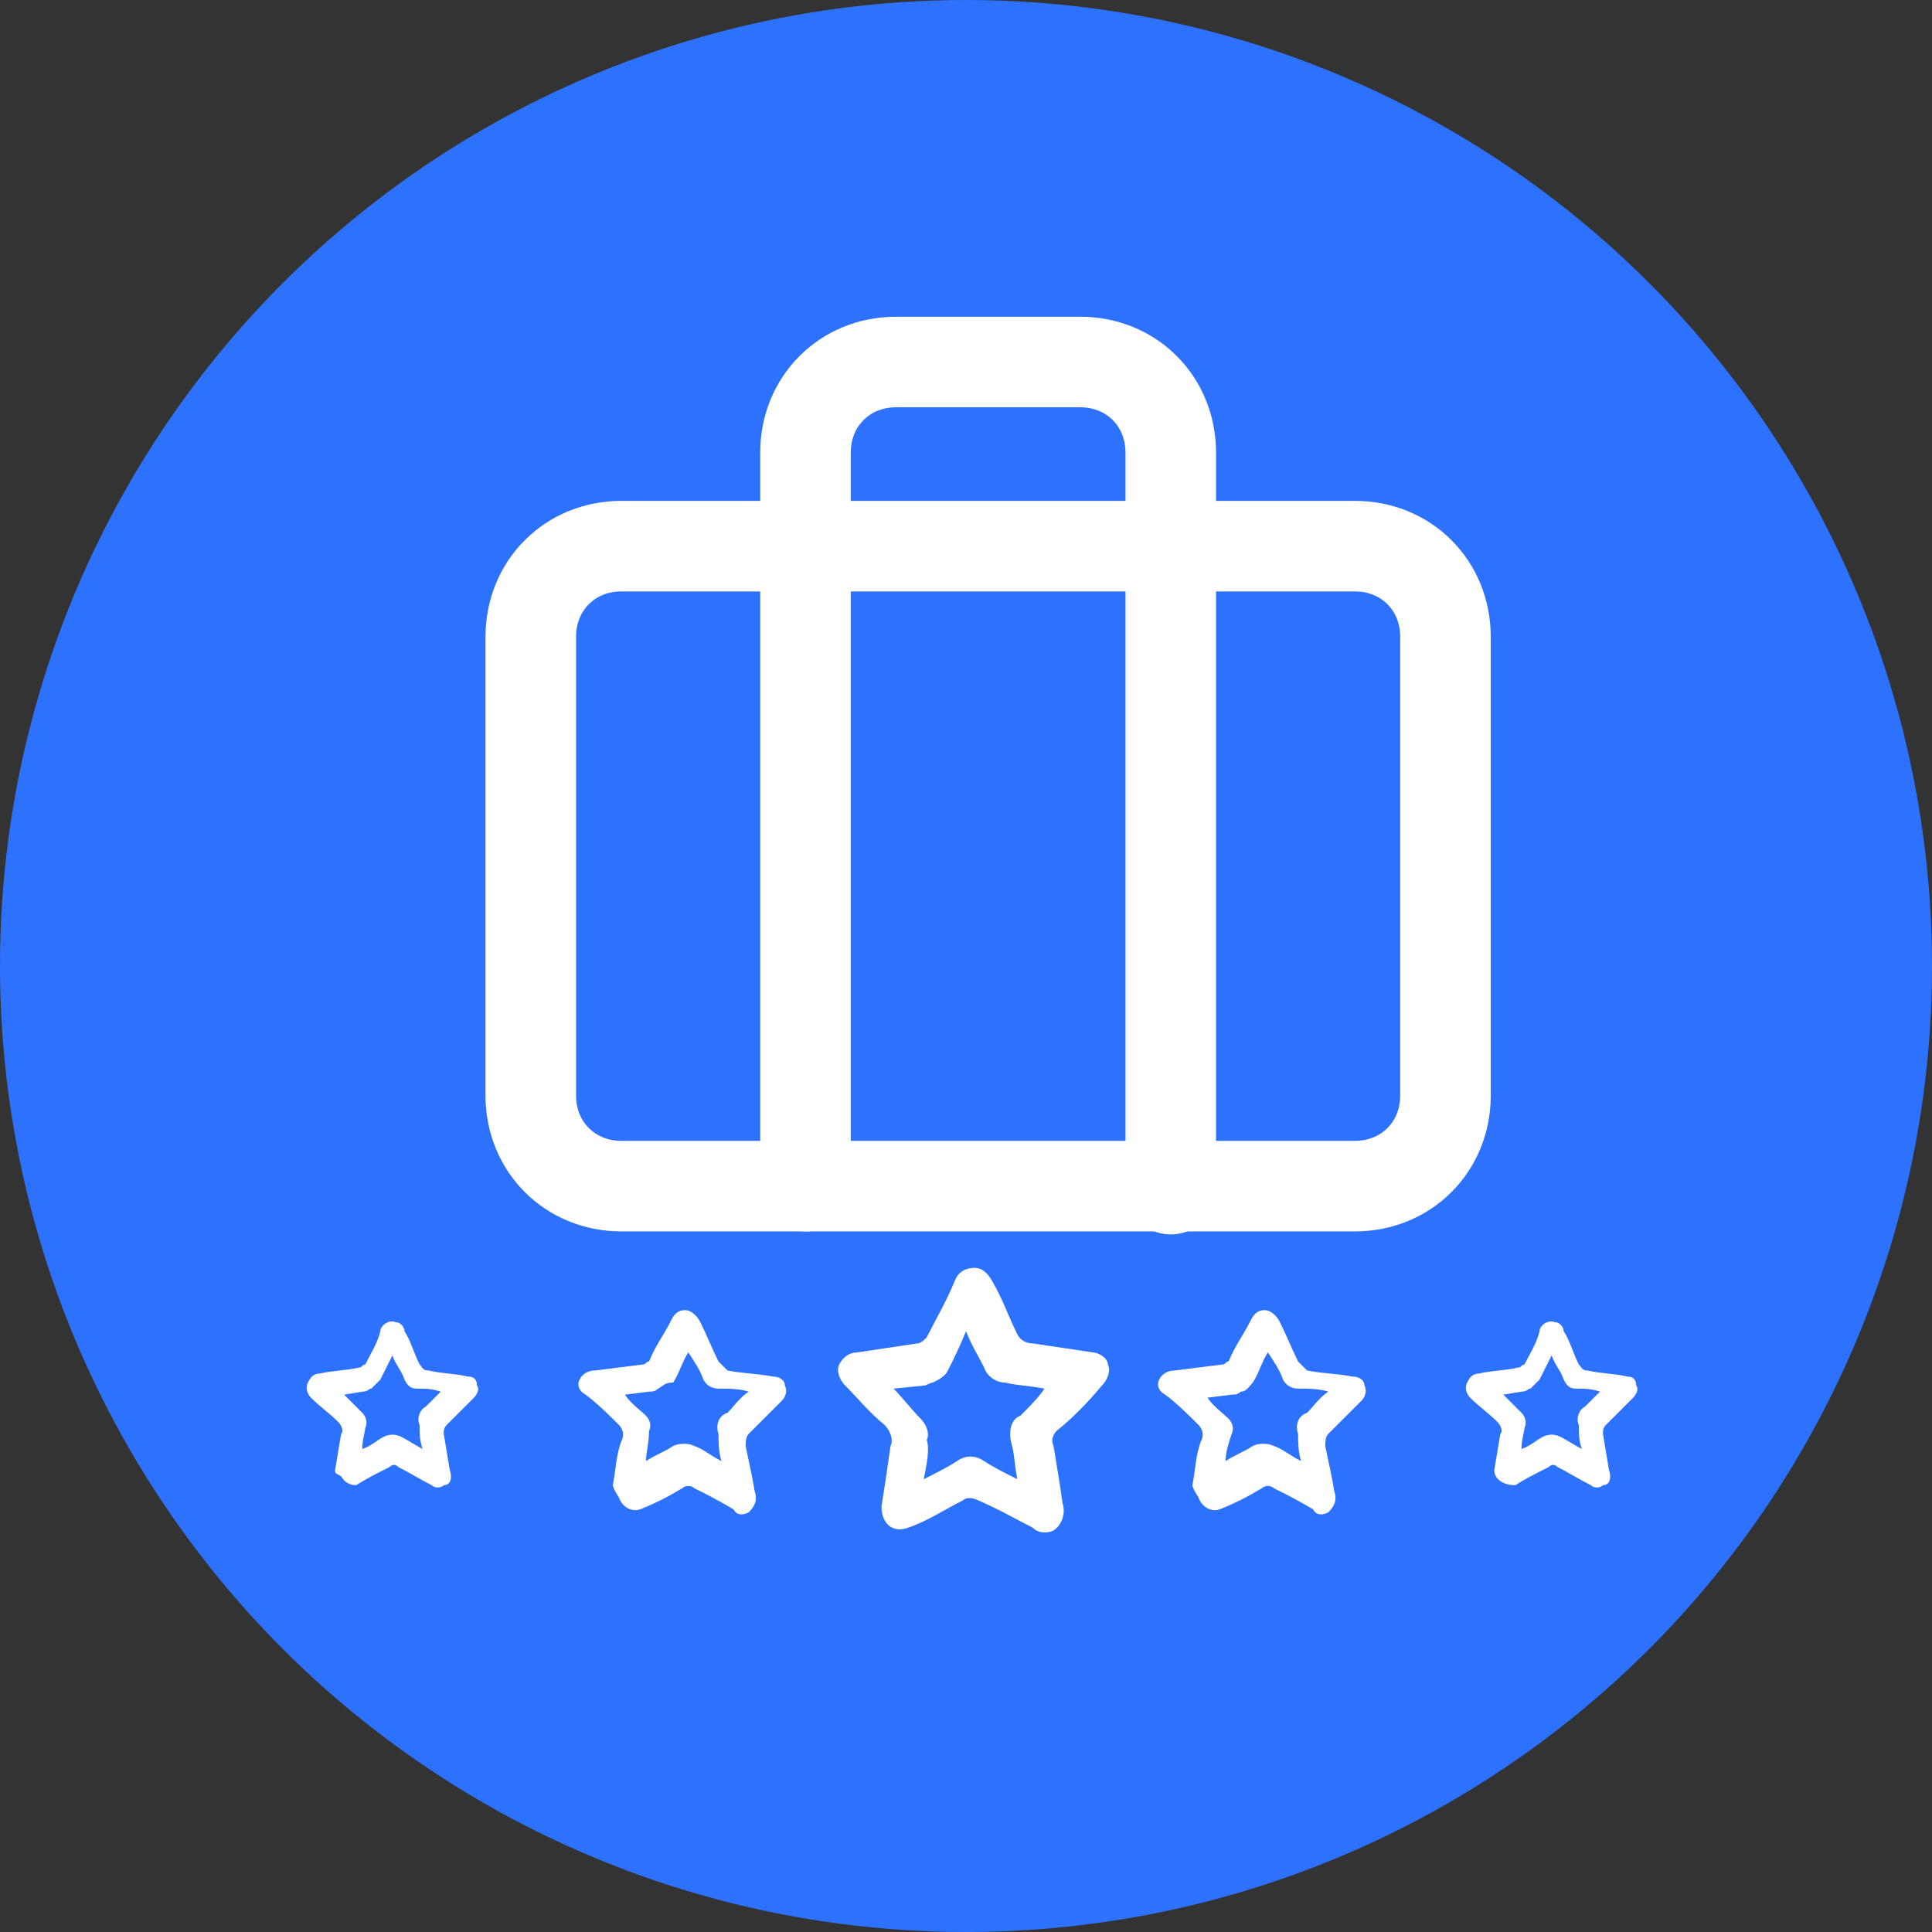
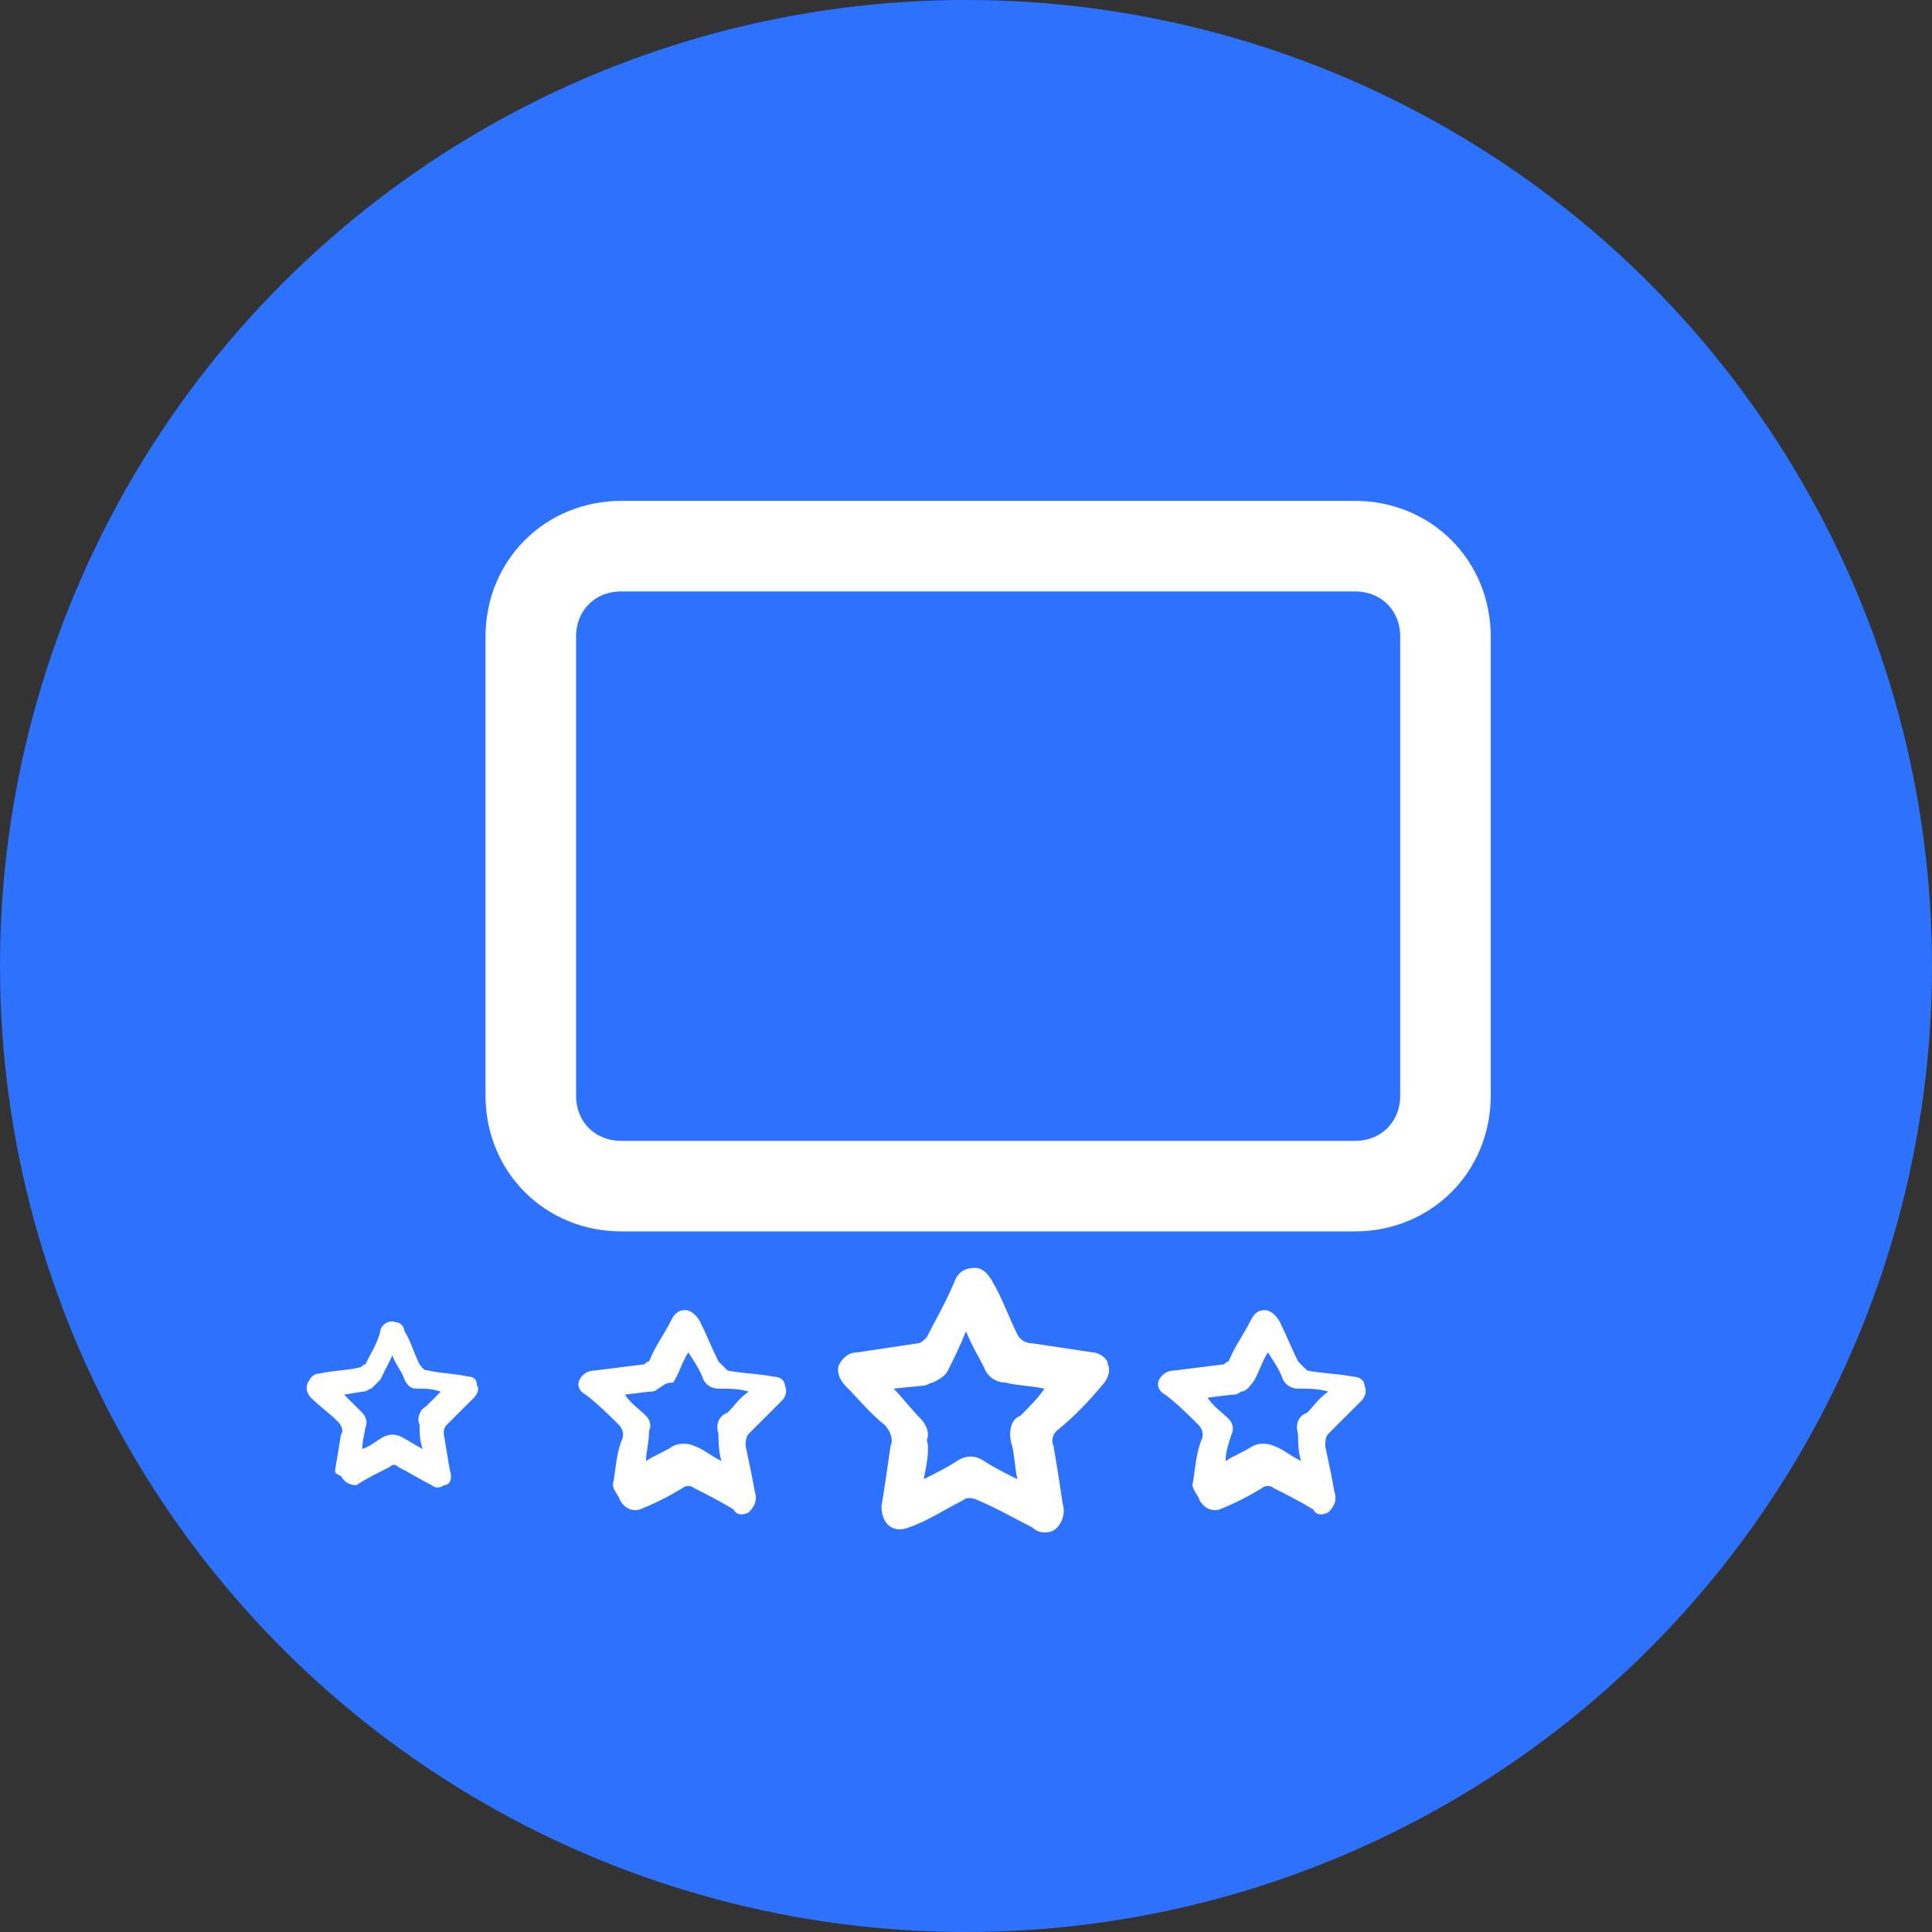
<svg xmlns="http://www.w3.org/2000/svg" version="1.1" id="circle-teal-job" x="0px" y="0px" width="64px" height="64px" viewBox="0 0 64 64" style="enable-background:new 0 0 64 64;" xml:space="preserve">
  <rect x="0" y="0" width="64" height="64" fill="#333333" stroke="none" />
  <style type="text/css">
	.st0{fill:#2C72FF;}
	.st1{fill:none;stroke:#FFFFFF;stroke-width:3;stroke-linecap:round;stroke-linejoin:round;}
	.st2{fill:none;}
	.st3{fill:#FFFFFF;}
</style>
  <circle id="Elipse_201" class="st0" cx="32" cy="32" r="32" />
  <g id="Grupo_4402" transform="translate(17.583 11.992)">
    <path id="Trazado_1878" class="st1" d="M3,6.1h24.3c1.7,0,3,1.3,3,3c0,0,0,0,0,0v15.2c0,1.7-1.3,3-3,3c0,0,0,0,0,0H3   c-1.7,0-3-1.3-3-3c0,0,0,0,0,0V9.1C0,7.4,1.3,6.1,3,6.1C3,6.1,3,6.1,3,6.1z" />
-     <path id="Trazado_1879" class="st1" d="M21.2,27.4V3c0-1.7-1.3-3-3-3c0,0,0,0,0,0h-6.1c-1.7,0-3,1.3-3,3c0,0,0,0,0,0v24.3" />
  </g>
  <rect id="Rectángulo_1854" x="40.6" y="25.9" class="st2" width="5" height="6.7" />
  <path id="Trazado_1872_00000119118594913381548460000004403921072190653323_" class="st3" d="M39.5,49.2c0.1-0.5,0.1-1,0.3-1.5  c0.1-0.2,0-0.4-0.1-0.5c-0.3-0.3-0.7-0.7-1.1-1c-0.2-0.1-0.3-0.3-0.2-0.5c0.1-0.2,0.3-0.3,0.5-0.3l1.6-0.2c0.1,0,0.1-0.1,0.2-0.1  c0.2-0.5,0.5-0.9,0.7-1.3c0.1-0.2,0.2-0.4,0.5-0.4c0.2,0,0.4,0.2,0.5,0.4c0.2,0.4,0.4,0.9,0.6,1.3c0.1,0.1,0.2,0.2,0.3,0.3  c0.5,0.1,1,0.1,1.5,0.2c0.2,0,0.4,0.1,0.4,0.3c0.1,0.2,0,0.4-0.1,0.5c-0.4,0.4-0.7,0.7-1.1,1.1c-0.1,0.1-0.1,0.3-0.1,0.4  c0.1,0.5,0.2,0.9,0.3,1.5c0.1,0.3,0,0.5-0.2,0.7c-0.2,0.1-0.4,0.1-0.5-0.1c-0.5-0.3-0.9-0.5-1.3-0.7c-0.1-0.1-0.3-0.1-0.4,0  c-0.5,0.3-0.9,0.5-1.4,0.7c-0.3,0.1-0.6-0.1-0.7-0.4C39.5,49.3,39.5,49.2,39.5,49.2 M40.6,48.4c0.3-0.2,0.6-0.3,0.9-0.5  c0.2-0.1,0.5-0.1,0.7,0c0.3,0.1,0.5,0.3,0.9,0.5c-0.1-0.3-0.1-0.7-0.1-0.9c-0.1-0.3,0-0.6,0.3-0.7c0.2-0.2,0.4-0.5,0.7-0.7  c-0.3-0.1-0.7-0.1-1-0.1c-0.2,0-0.4-0.1-0.5-0.3c-0.1-0.3-0.3-0.6-0.5-0.9c-0.2,0.3-0.3,0.7-0.5,1c-0.1,0.1-0.2,0.3-0.4,0.3  c-0.1,0.1-0.2,0.1-0.3,0.1l-0.8,0.1c0.2,0.3,0.5,0.5,0.7,0.7c0.1,0.1,0.2,0.3,0.1,0.5C40.7,47.8,40.6,48.1,40.6,48.4" />
-   <path id="Trazado_1872_00000158748909306028927160000007231815139161678527_" class="st3" d="M49.5,48.7l0.2-1.2  c0.1-0.1,0-0.3-0.1-0.4c-0.3-0.3-0.6-0.5-0.9-0.8c-0.1-0.1-0.2-0.3-0.1-0.5c0.1-0.2,0.2-0.3,0.4-0.3c0.4-0.1,0.9-0.1,1.3-0.2  c0.1,0,0.1-0.1,0.2-0.1c0.2-0.4,0.4-0.7,0.5-1.1c0-0.2,0.3-0.4,0.5-0.3c0.2,0,0.3,0.2,0.3,0.3c0.2,0.3,0.3,0.7,0.5,1.1  c0.1,0.1,0.1,0.2,0.3,0.2c0.4,0.1,0.9,0.1,1.3,0.2c0.2,0,0.3,0.1,0.3,0.3c0.1,0.1,0,0.3-0.1,0.4c-0.3,0.3-0.6,0.6-0.9,0.9  c-0.1,0.1-0.1,0.2-0.1,0.3l0.2,1.2c0.1,0.3,0,0.5-0.2,0.5c-0.1,0.1-0.3,0.1-0.4,0c-0.4-0.2-0.7-0.4-1.1-0.6c-0.1-0.1-0.2-0.1-0.3,0  c-0.4,0.2-0.8,0.4-1.1,0.6C49.8,49.2,49.5,49,49.5,48.7 M50.4,48c0.3-0.1,0.5-0.3,0.7-0.4c0.2-0.1,0.4-0.1,0.6,0  c0.2,0.1,0.5,0.3,0.7,0.4c-0.1-0.3-0.1-0.5-0.1-0.8c-0.1-0.2,0-0.5,0.2-0.6l0.5-0.5c-0.3-0.1-0.5-0.1-0.8-0.1  c-0.2,0-0.3-0.1-0.4-0.3c-0.1-0.3-0.3-0.5-0.4-0.8l-0.4,0.8c-0.1,0.1-0.2,0.2-0.3,0.3c-0.1,0-0.1,0.1-0.3,0.1l-0.6,0.1l0.6,0.6  c0.1,0.1,0.2,0.3,0.1,0.5C50.5,47.4,50.4,47.7,50.4,48" />
  <path id="Trazado_1872_00000132787816359387017930000014267641433133522054_" class="st3" d="M20.3,49.2c0.1-0.5,0.1-1,0.3-1.5  c0.1-0.2,0-0.4-0.1-0.5c-0.3-0.3-0.7-0.7-1.1-1c-0.2-0.1-0.3-0.3-0.2-0.5c0.1-0.2,0.3-0.3,0.5-0.3l1.6-0.2c0.1,0,0.1-0.1,0.2-0.1  c0.2-0.5,0.5-0.9,0.7-1.3c0.1-0.2,0.2-0.4,0.5-0.4c0.2,0,0.4,0.2,0.5,0.4c0.2,0.4,0.4,0.9,0.6,1.3c0.1,0.1,0.2,0.2,0.3,0.3  c0.5,0.1,1,0.1,1.5,0.2c0.2,0,0.4,0.1,0.4,0.3c0.1,0.2,0,0.4-0.1,0.5c-0.4,0.4-0.7,0.7-1.1,1.1c-0.1,0.1-0.1,0.3-0.1,0.4  c0.1,0.5,0.2,0.9,0.3,1.5c0.1,0.3,0,0.5-0.2,0.7c-0.2,0.1-0.4,0.1-0.5-0.1c-0.5-0.3-0.9-0.5-1.3-0.7c-0.1-0.1-0.3-0.1-0.4,0  c-0.5,0.3-0.9,0.5-1.4,0.7c-0.3,0.1-0.6-0.1-0.7-0.4C20.3,49.3,20.3,49.2,20.3,49.2 M21.4,48.4c0.3-0.2,0.6-0.3,0.9-0.5  c0.2-0.1,0.5-0.1,0.7,0c0.3,0.1,0.5,0.3,0.9,0.5c-0.1-0.3-0.1-0.7-0.1-0.9c-0.1-0.3,0-0.6,0.3-0.7c0.2-0.2,0.4-0.5,0.7-0.7  c-0.3-0.1-0.7-0.1-1-0.1c-0.2,0-0.4-0.1-0.5-0.3c-0.1-0.3-0.3-0.6-0.5-0.9c-0.2,0.3-0.3,0.7-0.5,1C22,45.8,22,45.9,21.8,46  c-0.1,0.1-0.2,0.1-0.3,0.1l-0.8,0.1c0.2,0.3,0.5,0.5,0.7,0.7c0.1,0.1,0.2,0.3,0.1,0.5C21.5,47.8,21.4,48.1,21.4,48.4" />
  <path id="Trazado_1872_00000106833683652920036060000006324929852599939257_" class="st3" d="M11.1,48.7l0.2-1.2  c0.1-0.1,0-0.3-0.1-0.4c-0.3-0.3-0.6-0.5-0.9-0.8c-0.1-0.1-0.2-0.3-0.1-0.5c0.1-0.2,0.2-0.3,0.4-0.3c0.4-0.1,0.9-0.1,1.3-0.2  c0.1,0,0.1-0.1,0.2-0.1c0.2-0.4,0.4-0.7,0.5-1.1c0-0.2,0.3-0.4,0.5-0.3c0.2,0,0.3,0.2,0.3,0.3c0.2,0.3,0.3,0.7,0.5,1.1  c0.1,0.1,0.1,0.2,0.3,0.2c0.4,0.1,0.9,0.1,1.3,0.2c0.2,0,0.3,0.1,0.3,0.3c0.1,0.1,0,0.3-0.1,0.4c-0.3,0.3-0.6,0.6-0.9,0.9  c-0.1,0.1-0.1,0.2-0.1,0.3l0.2,1.2c0.1,0.3,0,0.5-0.2,0.5c-0.1,0.1-0.3,0.1-0.4,0c-0.4-0.2-0.7-0.4-1.1-0.6c-0.1-0.1-0.2-0.1-0.3,0  c-0.4,0.2-0.8,0.4-1.1,0.6c-0.2,0-0.4-0.1-0.5-0.3C11.1,48.8,11.1,48.8,11.1,48.7 M12,48c0.3-0.1,0.5-0.3,0.7-0.4  c0.2-0.1,0.4-0.1,0.6,0c0.2,0.1,0.5,0.3,0.7,0.4c-0.1-0.3-0.1-0.5-0.1-0.8c-0.1-0.2,0-0.5,0.2-0.6l0.5-0.5c-0.3-0.1-0.5-0.1-0.8-0.1  c-0.2,0-0.3-0.1-0.4-0.3c-0.1-0.3-0.3-0.5-0.4-0.8l-0.4,0.8c-0.1,0.1-0.2,0.2-0.3,0.3c-0.1,0-0.1,0.1-0.3,0.1l-0.6,0.1l0.6,0.6  c0.1,0.1,0.2,0.3,0.1,0.5C12.1,47.4,12,47.7,12,48" />
  <path id="Trazado_1872_00000182524417916307447040000018406232313348905866_" class="st3" d="M29.2,49.9c0.1-0.6,0.2-1.3,0.3-2  c0.1-0.2,0-0.5-0.2-0.7c-0.5-0.4-0.9-0.9-1.3-1.3c-0.2-0.2-0.3-0.5-0.2-0.7c0.1-0.2,0.3-0.4,0.6-0.4c0.7-0.1,1.3-0.2,2-0.3  c0.1,0,0.2-0.1,0.3-0.2c0.3-0.6,0.6-1.1,0.9-1.8c0.1-0.3,0.3-0.5,0.7-0.5c0.3,0,0.5,0.3,0.6,0.5c0.3,0.5,0.5,1.1,0.8,1.7  c0.1,0.2,0.3,0.3,0.5,0.3c0.7,0.1,1.3,0.2,2,0.3c0.2,0,0.5,0.2,0.5,0.4c0.1,0.2,0,0.5-0.2,0.7C36,46.5,35.5,47,35,47.4  c-0.1,0.1-0.2,0.3-0.1,0.5c0.1,0.6,0.2,1.2,0.3,1.9c0.1,0.3,0,0.7-0.3,0.9c-0.2,0.1-0.5,0.1-0.7-0.1c-0.6-0.3-1.1-0.6-1.8-0.9  c-0.2-0.1-0.4-0.1-0.5,0c-0.6,0.3-1.2,0.7-1.8,0.9C29.6,50.8,29.2,50.5,29.2,49.9 M30.6,49c0.4-0.2,0.8-0.4,1.1-0.6  c0.3-0.2,0.6-0.2,0.9,0c0.3,0.2,0.7,0.4,1.1,0.6c-0.1-0.5-0.1-0.9-0.2-1.2c-0.1-0.4,0-0.8,0.3-0.9c0.3-0.3,0.6-0.6,0.8-0.9  c-0.5-0.1-0.9-0.1-1.3-0.2c-0.3,0-0.6-0.2-0.7-0.5c-0.2-0.4-0.4-0.7-0.6-1.2c-0.2,0.5-0.4,0.9-0.6,1.3c-0.1,0.2-0.3,0.3-0.5,0.4  c-0.1,0-0.2,0.1-0.3,0.1l-1,0.1c0.3,0.3,0.6,0.7,0.9,1c0.2,0.2,0.3,0.5,0.2,0.7C30.8,48,30.7,48.5,30.6,49" />
</svg>